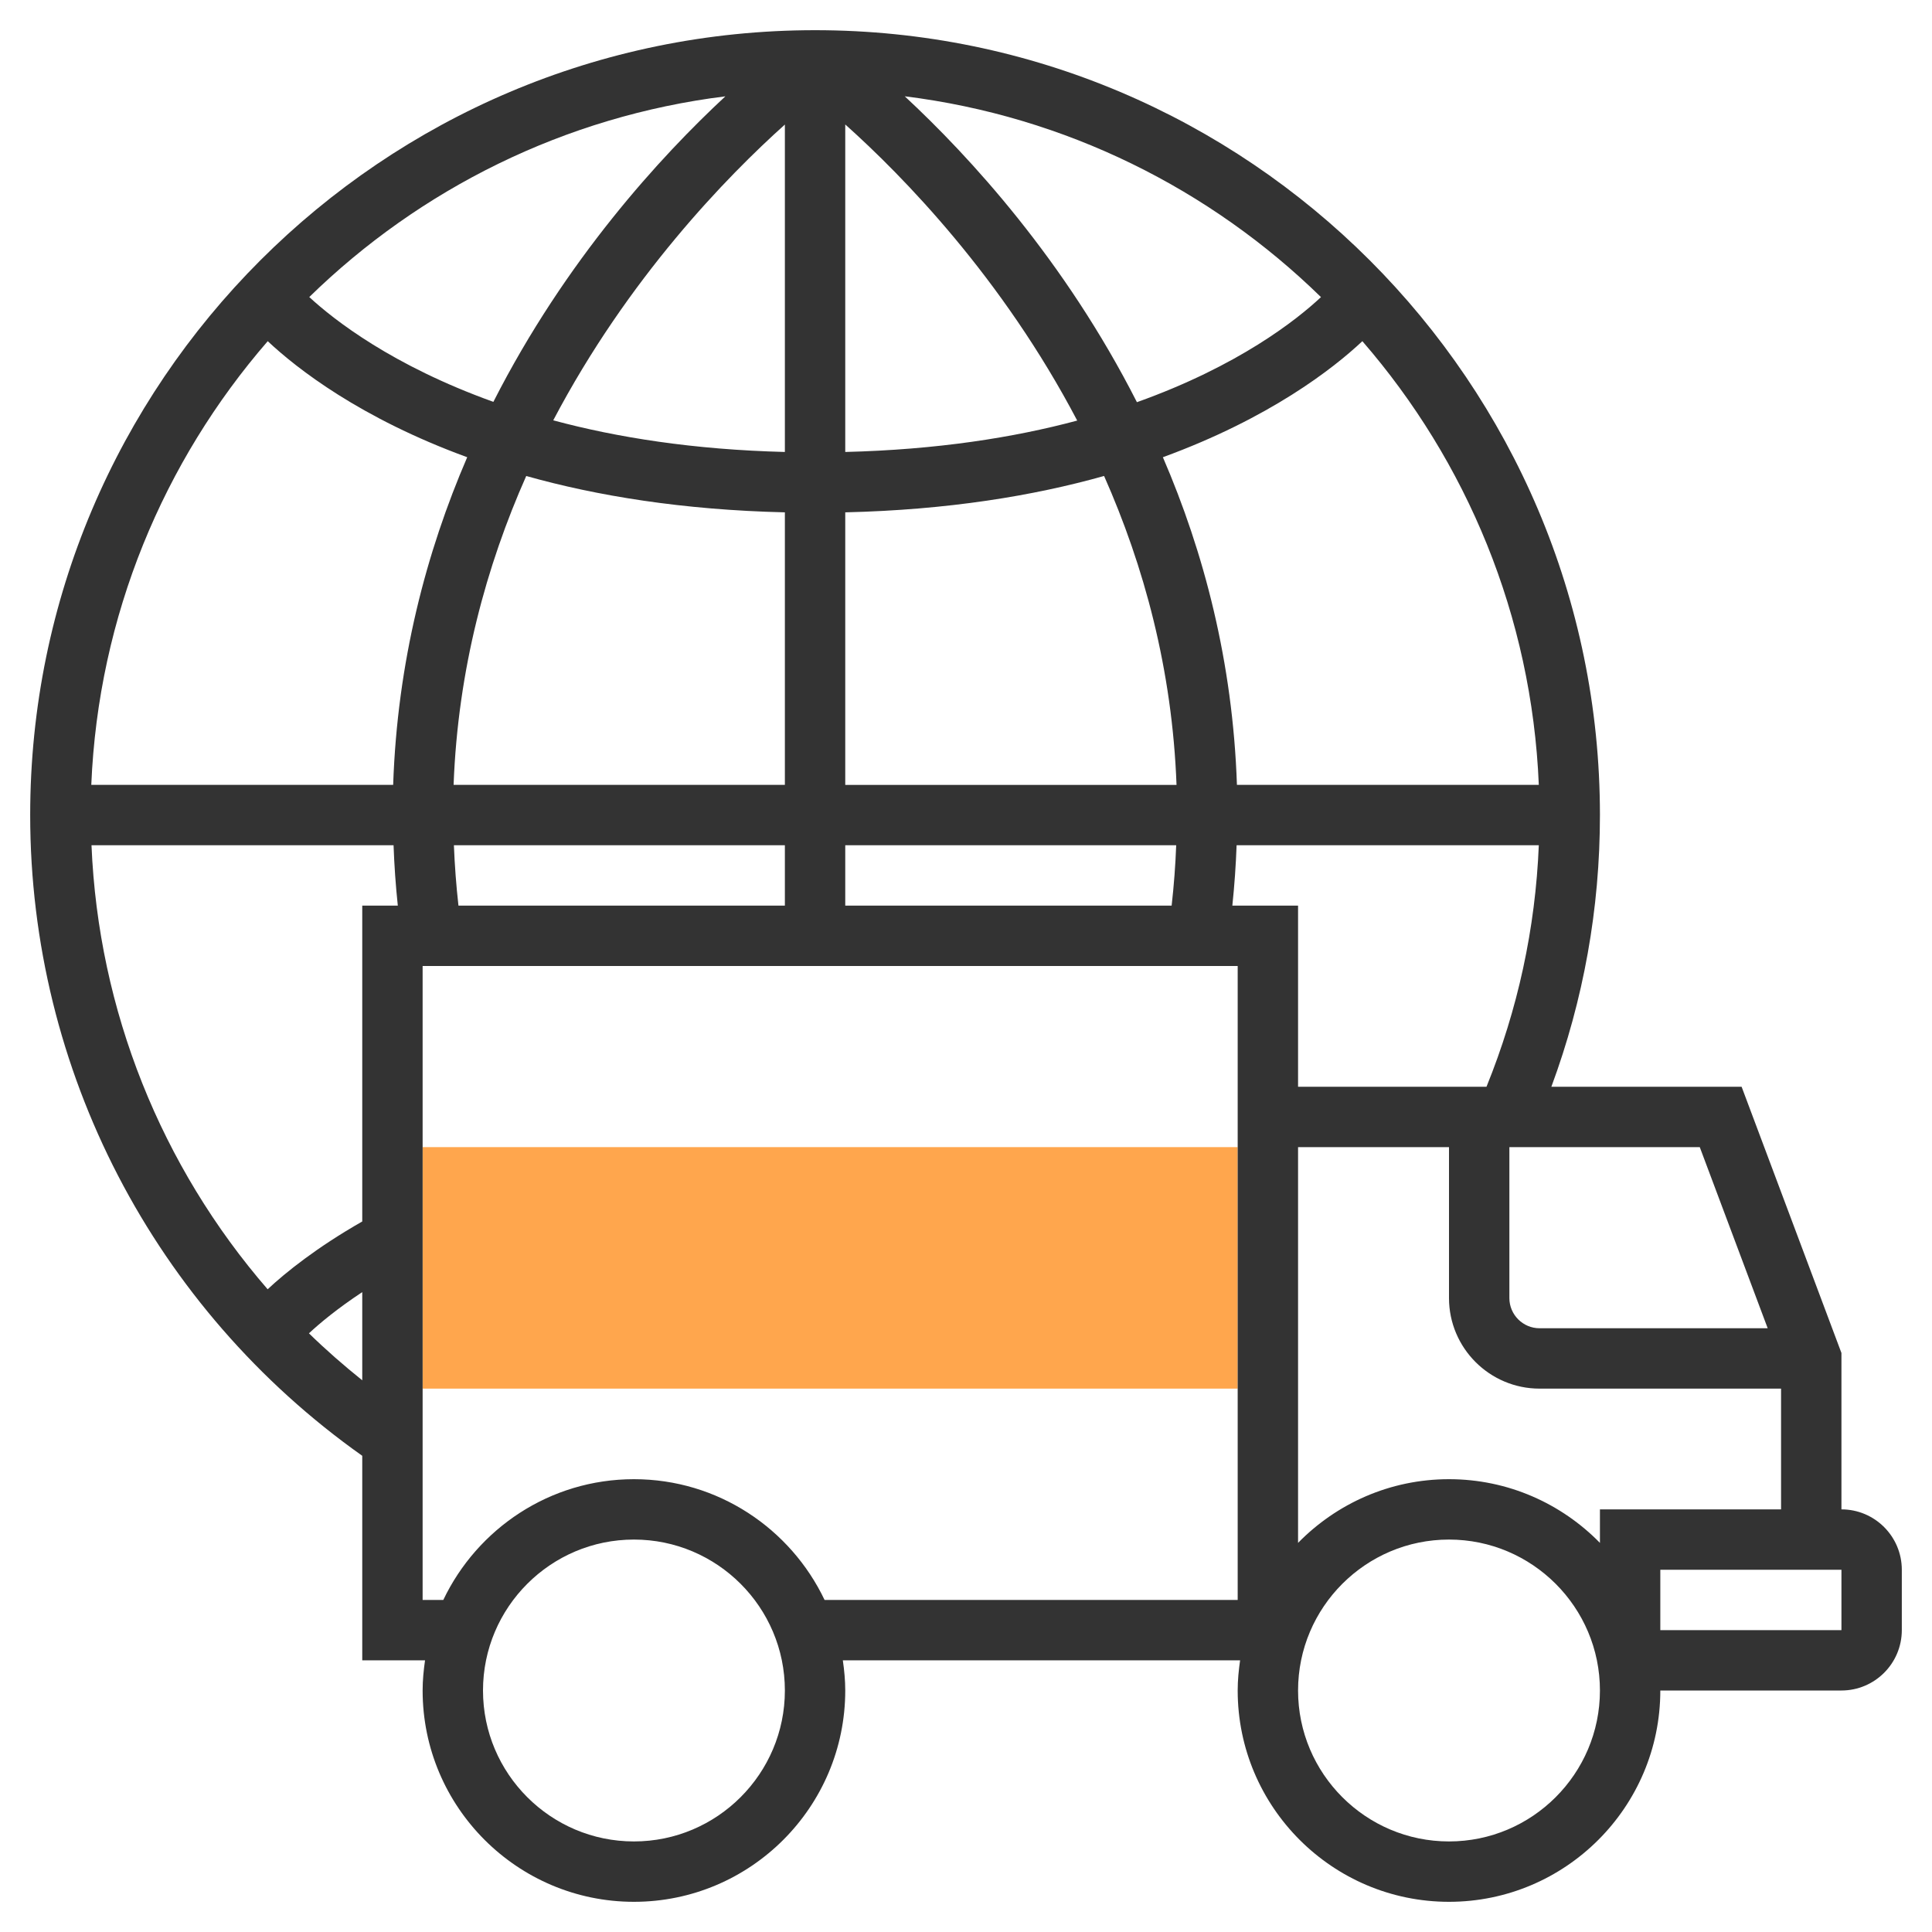
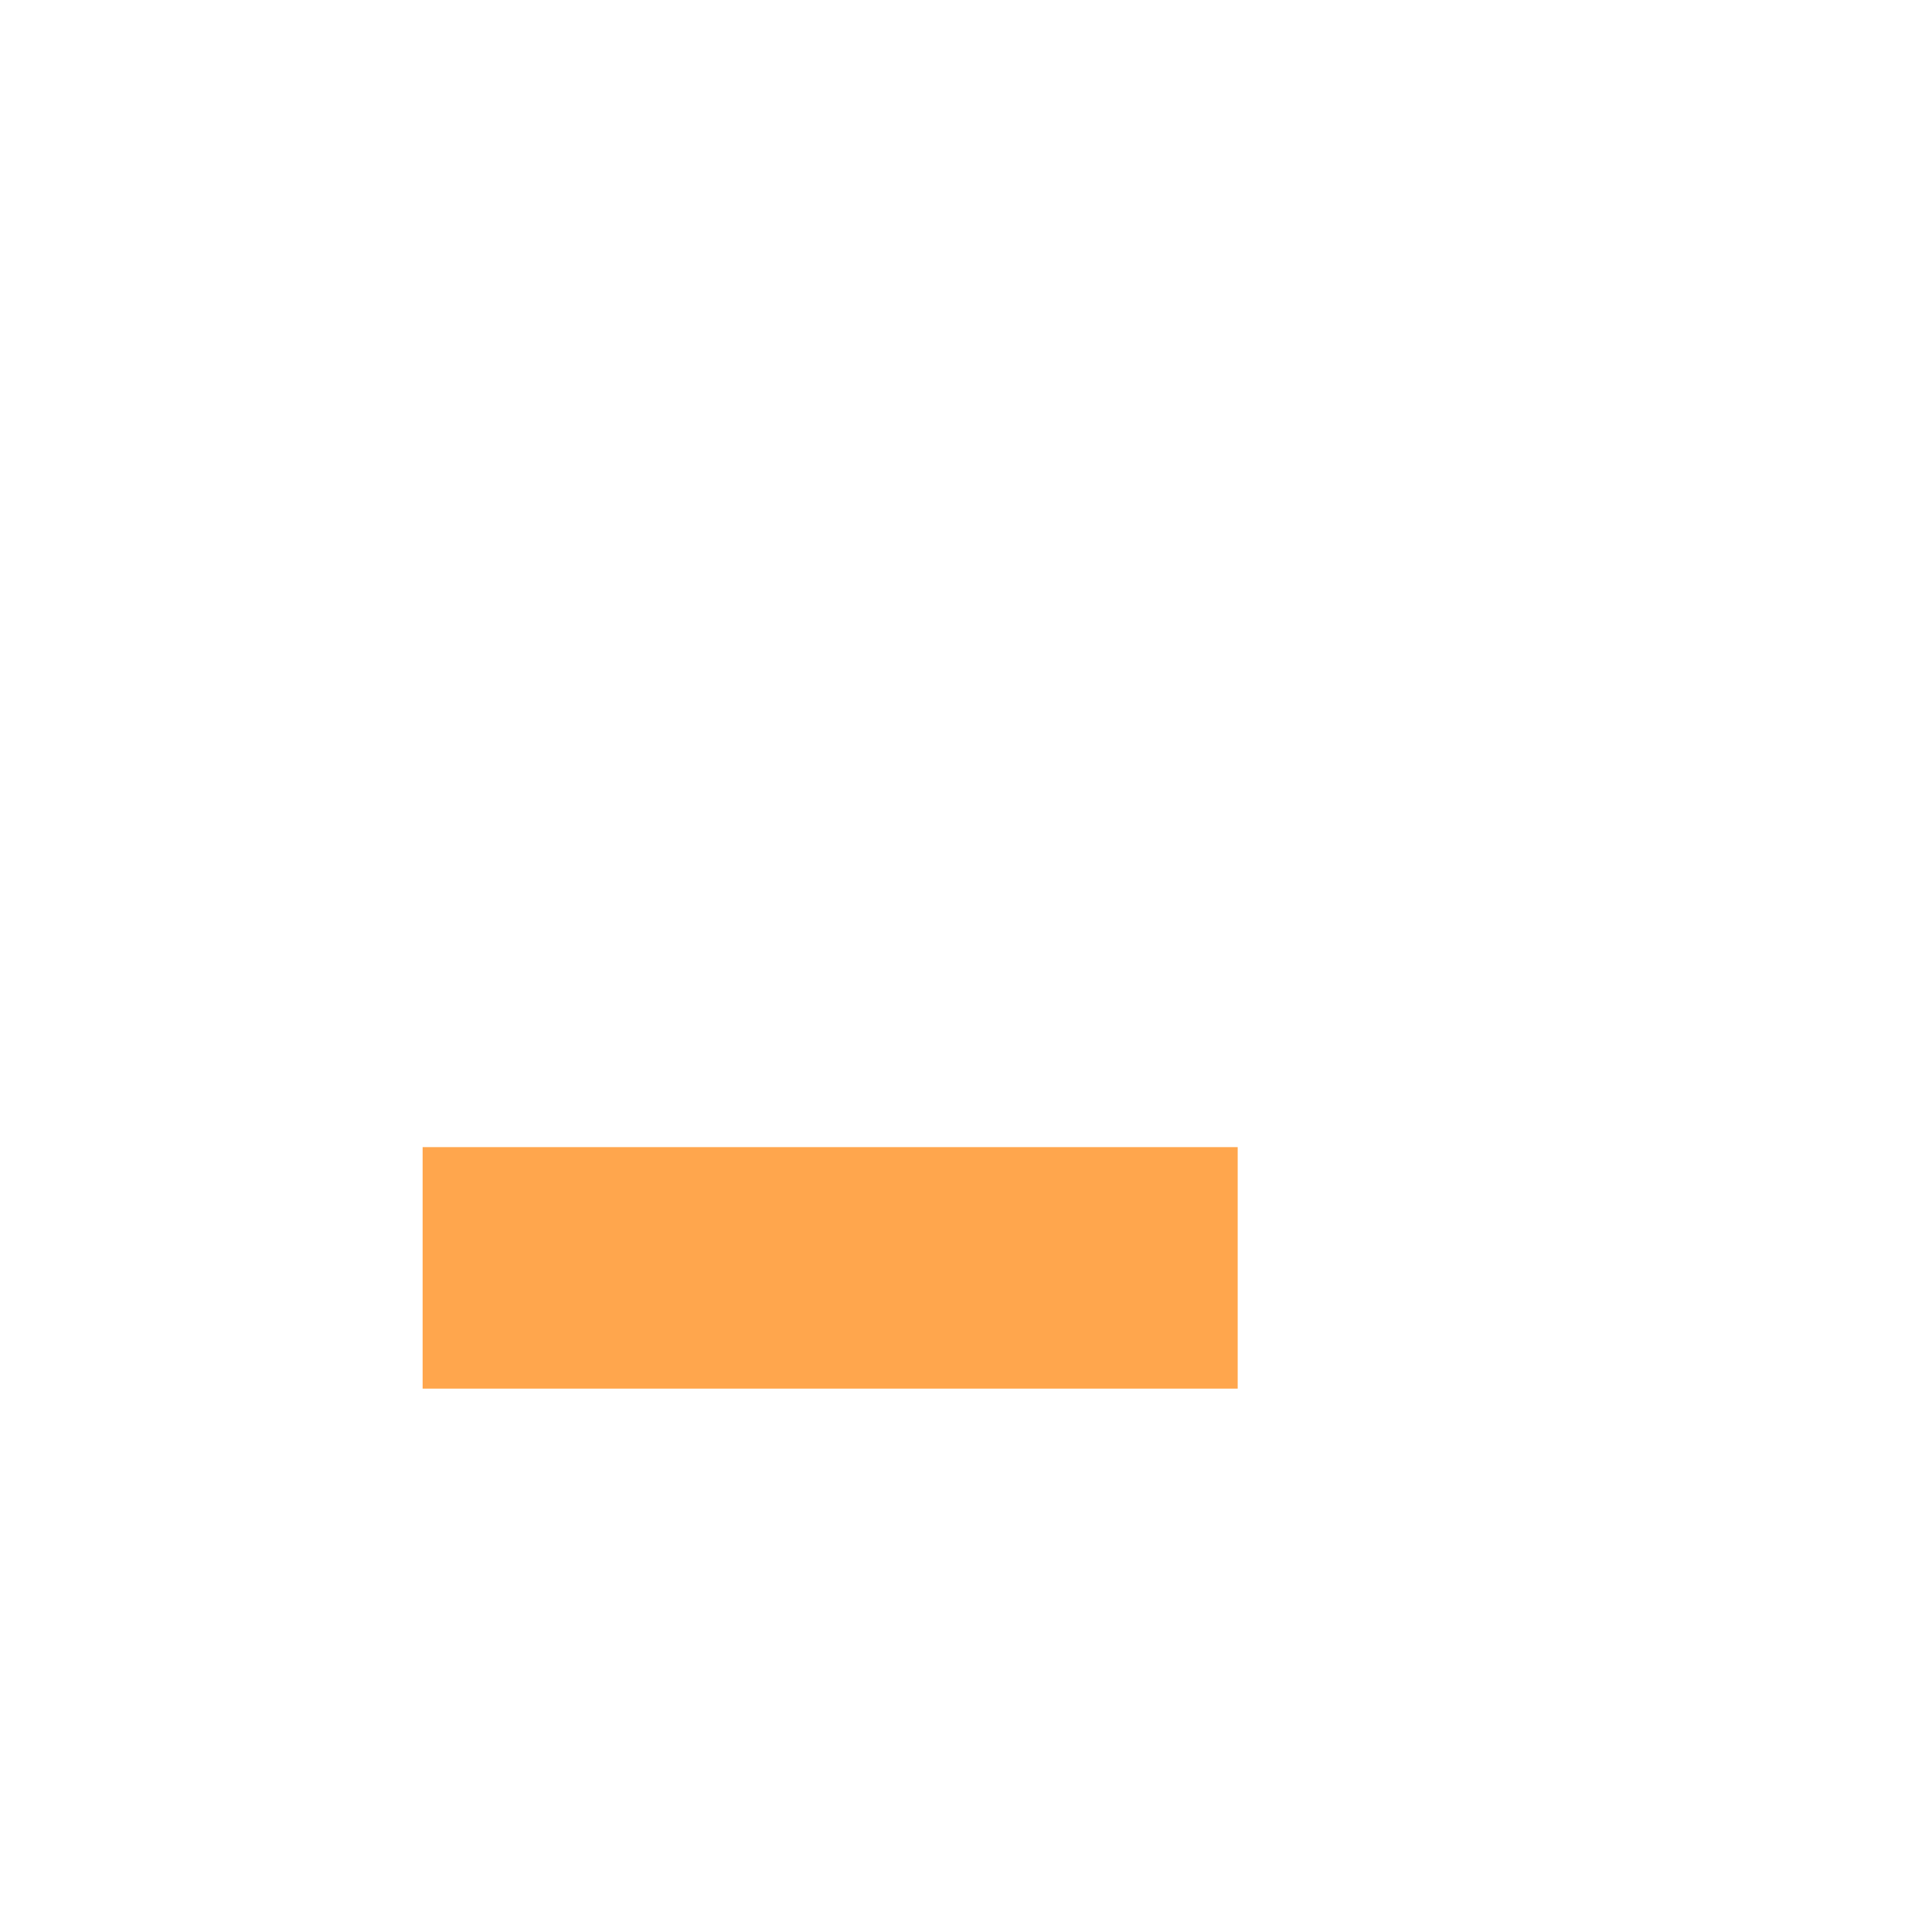
<svg xmlns="http://www.w3.org/2000/svg" viewBox="0 0 64 64" id="transport">
  <g>
    <g>
      <rect width="27" height="8" x="14" y="38" fill="#ffa64d" />
    </g>
-     <path fill="#333" d="M61,50v-5.181L57.693,36h-6.302C52.457,33.12,53,30.1,53,27C53,12.664,41.336,1,27,1S1,12.664,1,27   c0,8.457,4.107,16.345,11,21.225V55h2.08C14.033,55.328,14,55.66,14,56c0,3.86,3.14,7,7,7s7-3.14,7-7c0-0.34-0.033-0.672-0.08-1   h13.16C41.033,55.328,41,55.66,41,56c0,3.86,3.14,7,7,7s7-3.14,7-7h6c1.103,0,2-0.897,2-2v-2C63,50.897,62.103,50,61,50z    M58.557,44H51c-0.551,0-1-0.449-1-1v-5h6.307L58.557,44z M43,36v-6h-2.177c0.07-0.67,0.117-1.336,0.141-2h10.011   c-0.113,2.76-0.696,5.443-1.733,8H43z M8.866,42.709C5.342,38.642,3.258,33.476,3.031,28h10.006c0.024,0.664,0.07,1.33,0.141,2H12   v10.463C10.491,41.323,9.457,42.156,8.866,42.709z M8.869,11.302c0.968,0.909,3.072,2.553,6.608,3.844   c-1.356,3.141-2.315,6.776-2.453,10.854h-10C3.257,20.392,5.422,15.278,8.869,11.302z M50.975,26h-10   c-0.138-4.078-1.097-7.713-2.453-10.854c3.536-1.292,5.641-2.935,6.608-3.844C48.578,15.278,50.743,20.392,50.975,26z M28,4.123   c1.919,1.717,5.202,5.079,7.684,9.809c-2.106,0.565-4.652,0.965-7.684,1.04V4.123z M26,4.126v10.846   c-3.022-0.076-5.565-0.48-7.673-1.048C20.807,9.205,24.083,5.845,26,4.126z M26,16.972V26H15.026   c0.143-3.83,1.087-7.261,2.406-10.232C19.767,16.425,22.605,16.892,26,16.972z M28,16.972c3.398-0.08,6.237-0.547,8.574-1.205   c1.317,2.97,2.258,6.401,2.4,10.234H28V16.972z M37.662,13.323c-2.389-4.705-5.546-8.141-7.691-10.133   c5.333,0.662,10.128,3.076,13.788,6.652C42.95,10.6,41.023,12.123,37.662,13.323z M16.344,13.312   c-3.346-1.2-5.282-2.717-6.099-3.472c3.66-3.574,8.453-5.987,13.784-6.649C21.886,5.181,18.733,8.613,16.344,13.312z M15.187,30   c-0.075-0.67-0.125-1.336-0.151-2H26v2H15.187z M28,28h10.963c-0.025,0.664-0.075,1.33-0.151,2H28V28z M10.234,44.168   c0.36-0.336,0.944-0.822,1.766-1.365v2.921C11.385,45.23,10.793,44.714,10.234,44.168z M21,61c-2.757,0-5-2.243-5-5s2.243-5,5-5   s5,2.243,5,5S23.757,61,21,61z M41,53H27.315c-1.126-2.361-3.53-4-6.315-4s-5.189,1.639-6.315,4H14V32h27V53z M48,61   c-2.757,0-5-2.243-5-5s2.243-5,5-5s5,2.243,5,5S50.757,61,48,61z M53,50v1.11c-1.272-1.3-3.042-2.11-5-2.11s-3.728,0.81-5,2.11V38   h5v5c0,1.654,1.346,3,3,3h8v4H53z M61,54h-6v-2h6V54z" />
  </g>
</svg>